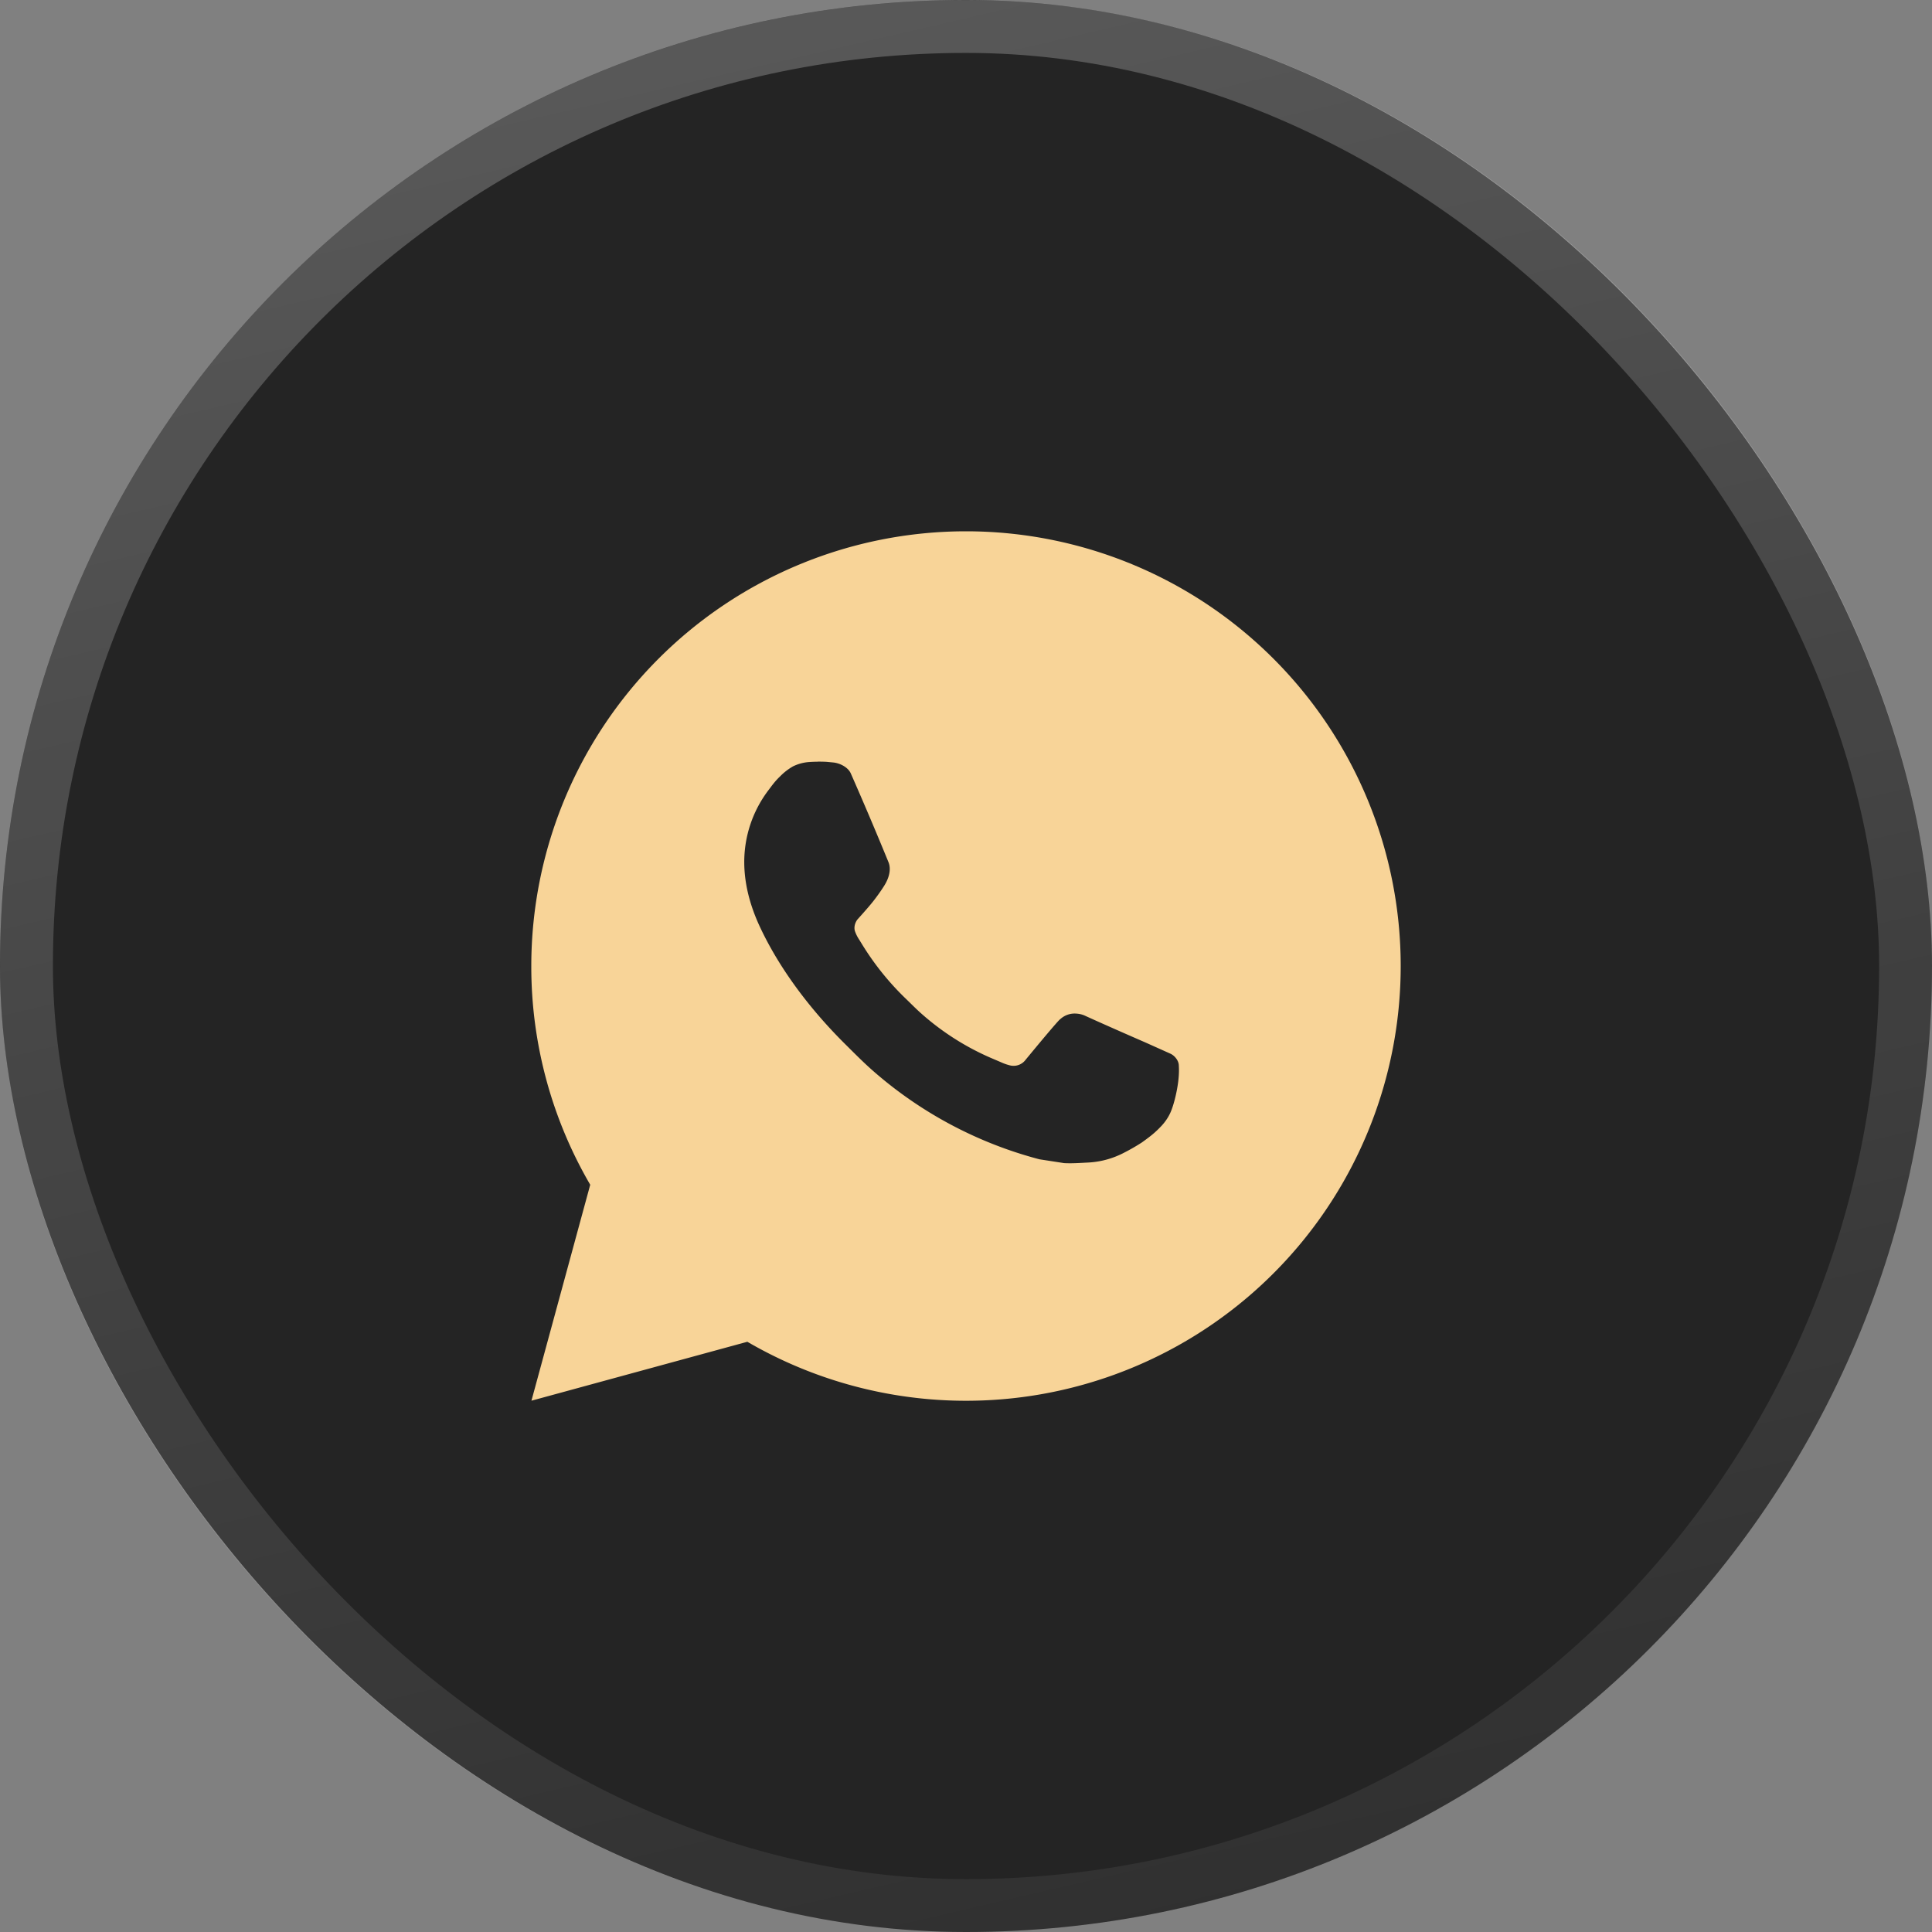
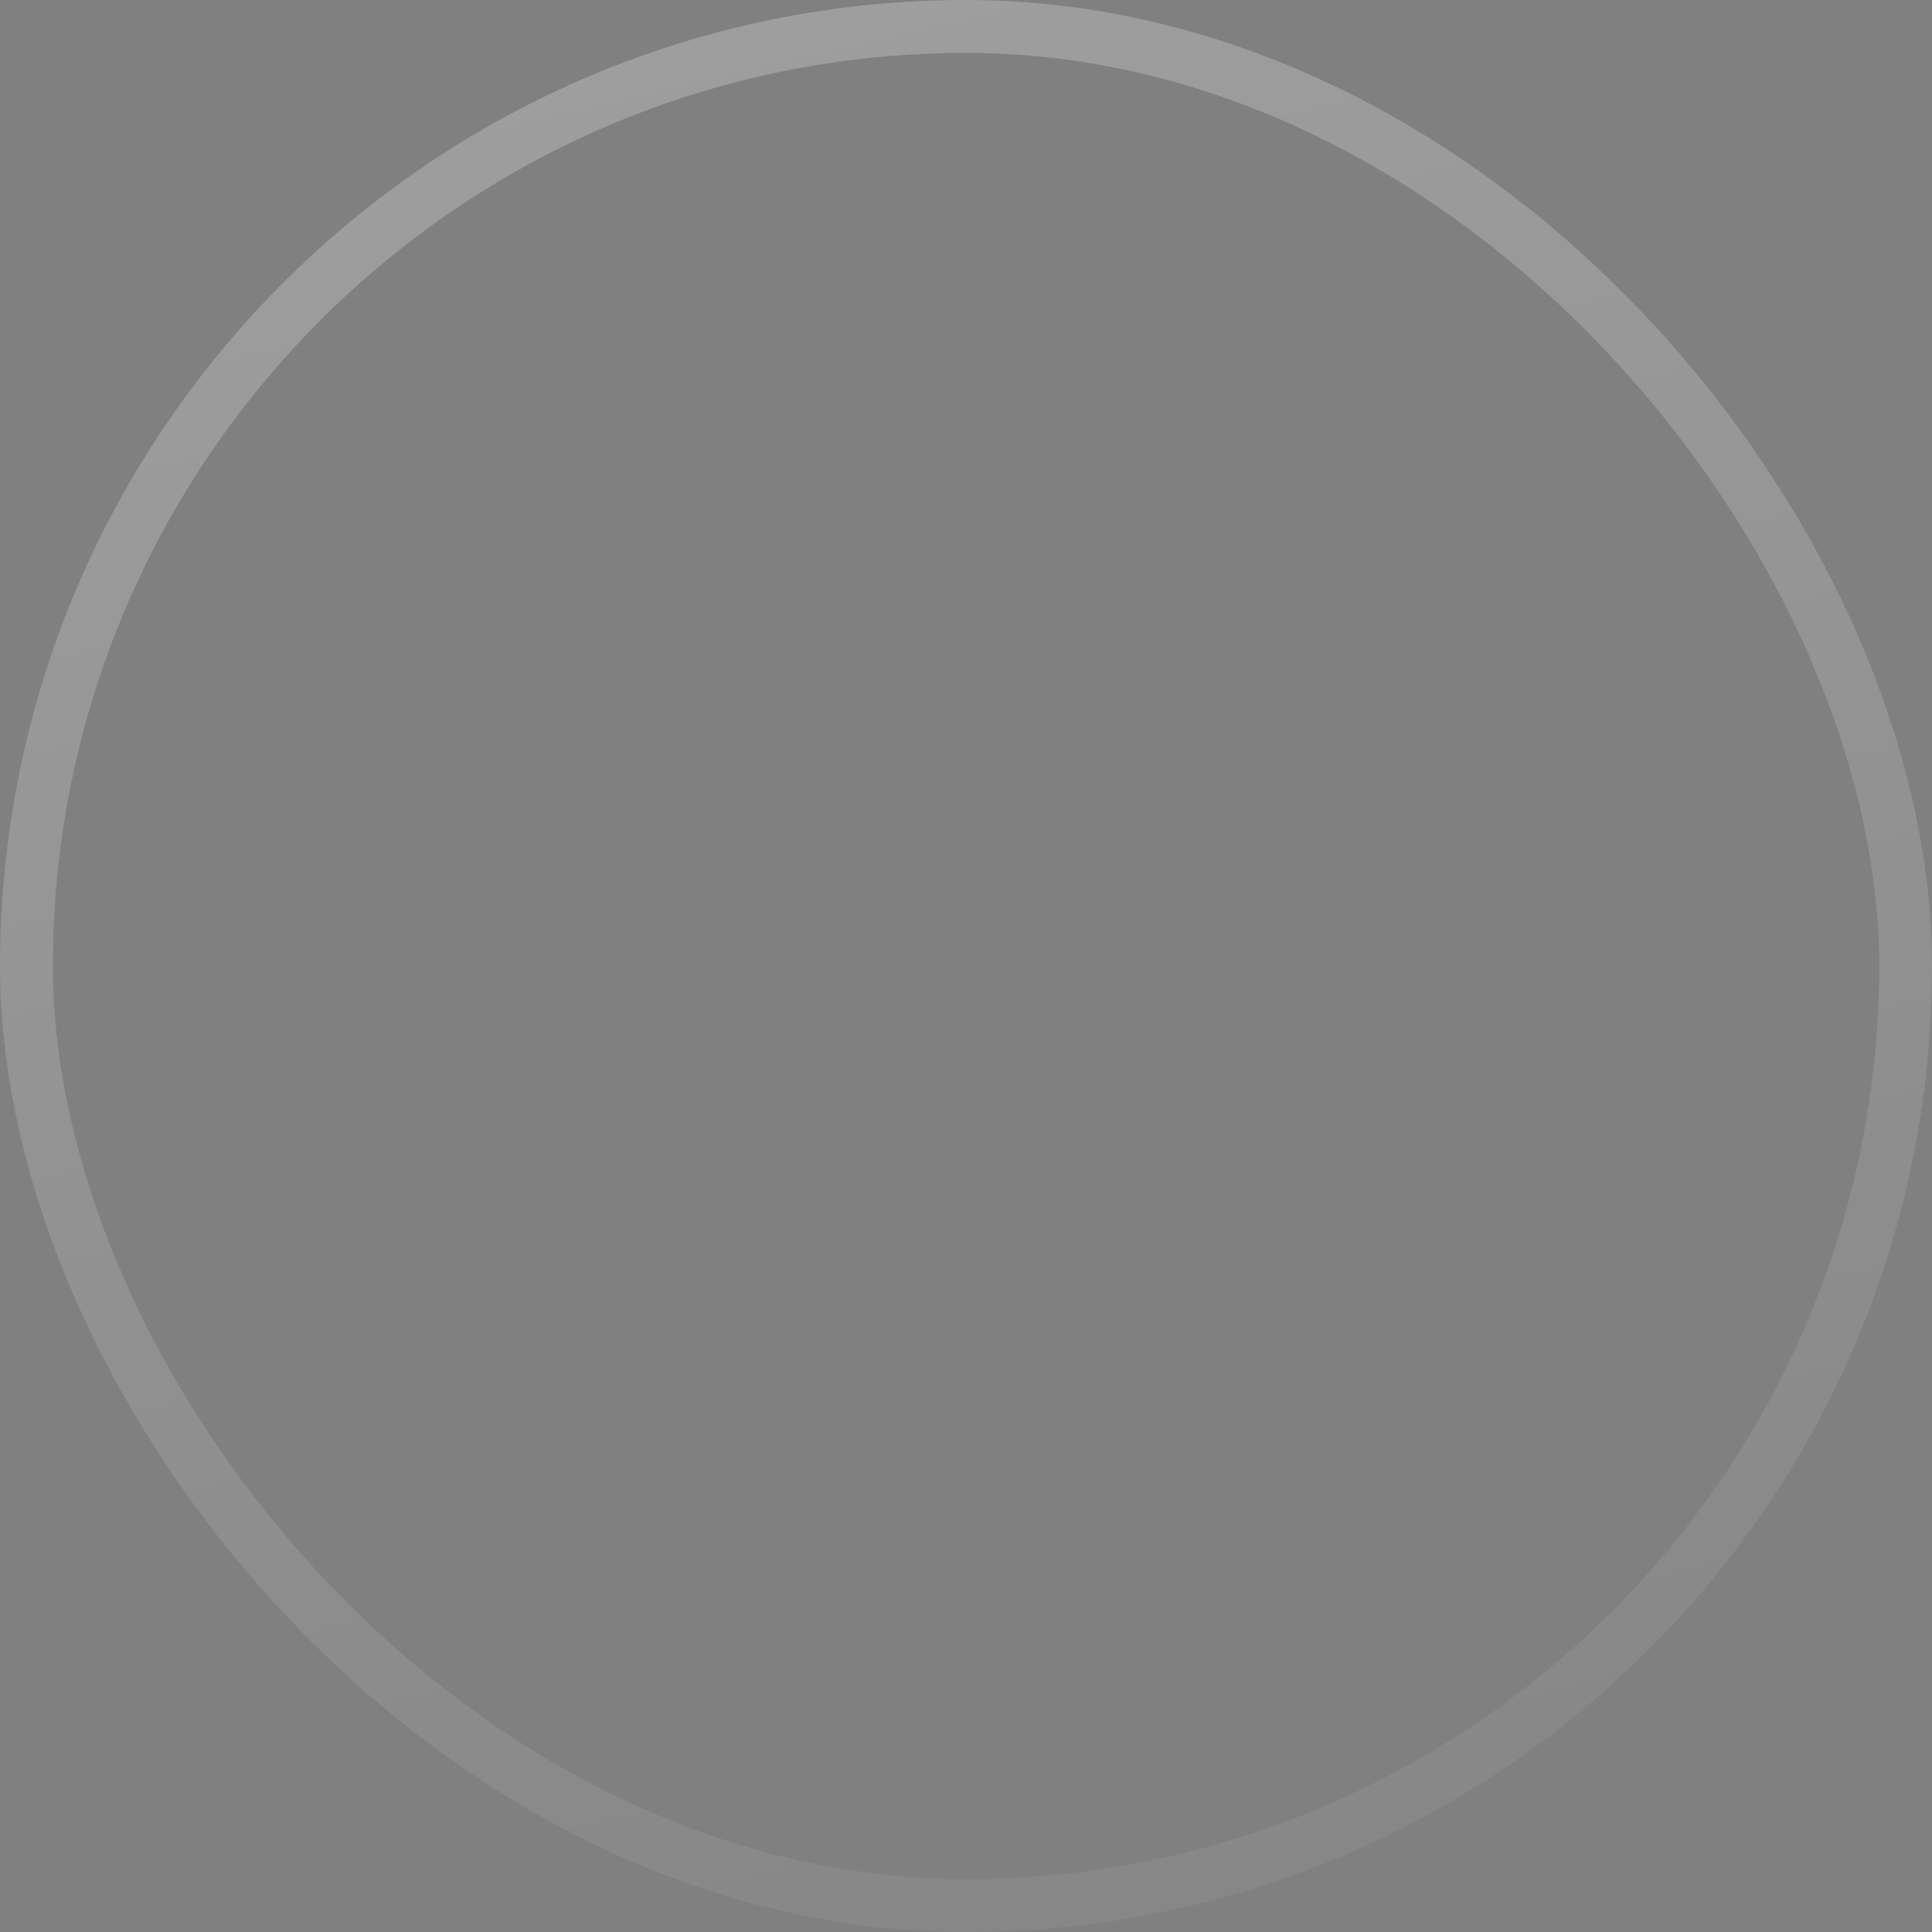
<svg xmlns="http://www.w3.org/2000/svg" width="40" height="40" viewBox="0 0 40 40" fill="none">
  <rect x="0" y="0" width="40" height="40" fill="#808080" stroke="none" />
-   <rect width="40" height="40" rx="20" fill="#242424" />
  <rect x=".548" y=".548" width="38.905" height="38.905" rx="19.452" stroke="url(#a)" stroke-opacity=".4" stroke-width="1.095" />
-   <path d="M20 11a9 9 0 0 1 9 9 9 9 0 0 1-13.527 7.78L11.003 29l1.217-4.471A8.96 8.96 0 0 1 11 20a9 9 0 0 1 9-9m-3.067 4.77-.18.007a.9.9 0 0 0-.335.09 1.2 1.2 0 0 0-.265.205c-.108.102-.169.19-.234.276a2.46 2.46 0 0 0-.51 1.51c.002.441.117.87.297 1.272.368.812.974 1.671 1.773 2.468.193.191.382.384.585.563a8.5 8.5 0 0 0 3.456 1.841l.511.079c.167.009.333-.004.5-.012a1.8 1.8 0 0 0 .75-.208 4 4 0 0 0 .345-.198q.001.002.113-.081c.121-.09.196-.154.297-.26.074-.077.14-.168.189-.271.07-.147.14-.427.169-.66.021-.178.015-.275.012-.335-.003-.097-.083-.197-.17-.239l-.524-.235s-.783-.34-1.262-.559a.5.5 0 0 0-.159-.037.44.44 0 0 0-.34.115c-.004-.002-.065.05-.715.838a.31.31 0 0 1-.332.117 1 1 0 0 1-.171-.06l-.227-.097a5.4 5.4 0 0 1-1.418-.903c-.113-.099-.218-.207-.326-.311a5.7 5.7 0 0 1-.918-1.141l-.053-.086a.8.8 0 0 1-.092-.184c-.035-.133.055-.239.055-.239s.218-.24.32-.369c.099-.126.183-.248.237-.335.106-.171.14-.347.083-.483a75 75 0 0 0-.78-1.837c-.054-.12-.211-.207-.355-.224l-.145-.014a3 3 0 0 0-.363.003l.18-.007z" fill="#F8D498" />
  <defs>
    <linearGradient id="a" x1="0" y1="-32.821" x2="20" y2="53.333" gradientUnits="userSpaceOnUse">
      <stop stop-color="#fff" />
      <stop offset="1" stop-color="#fff" stop-opacity="0" />
    </linearGradient>
  </defs>
</svg>